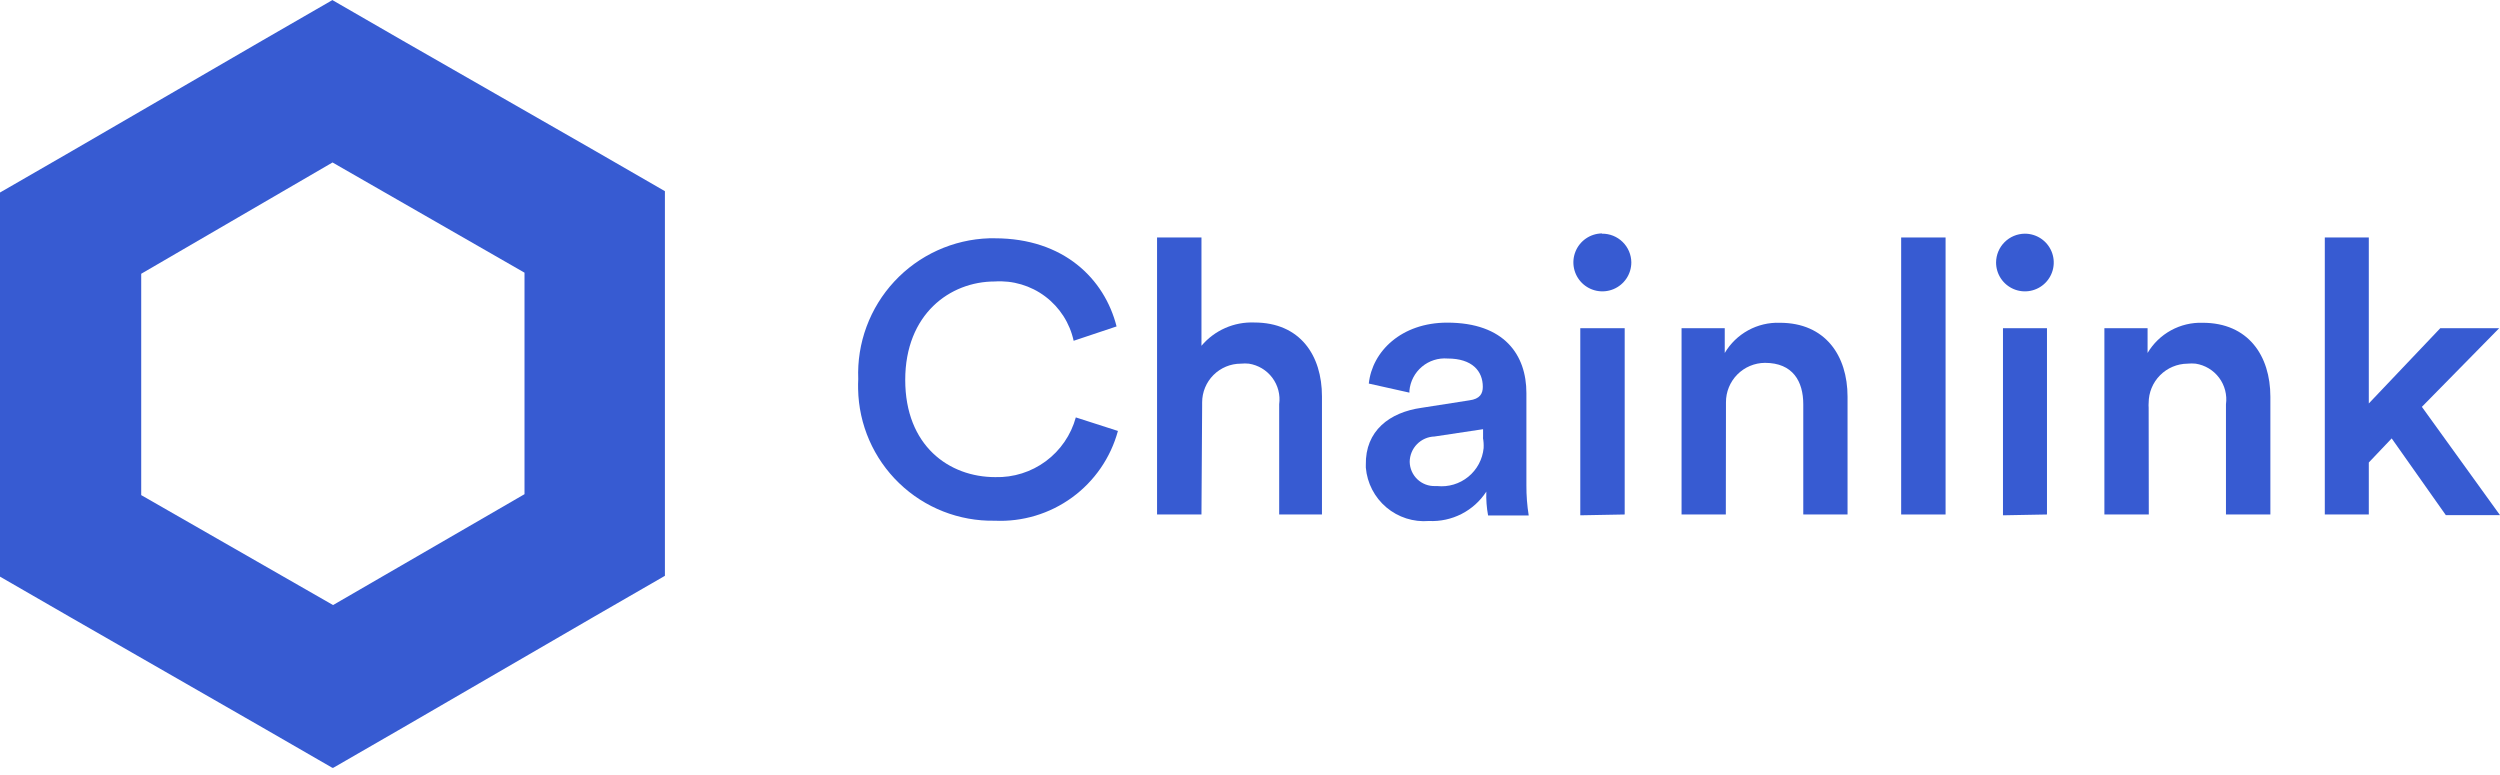
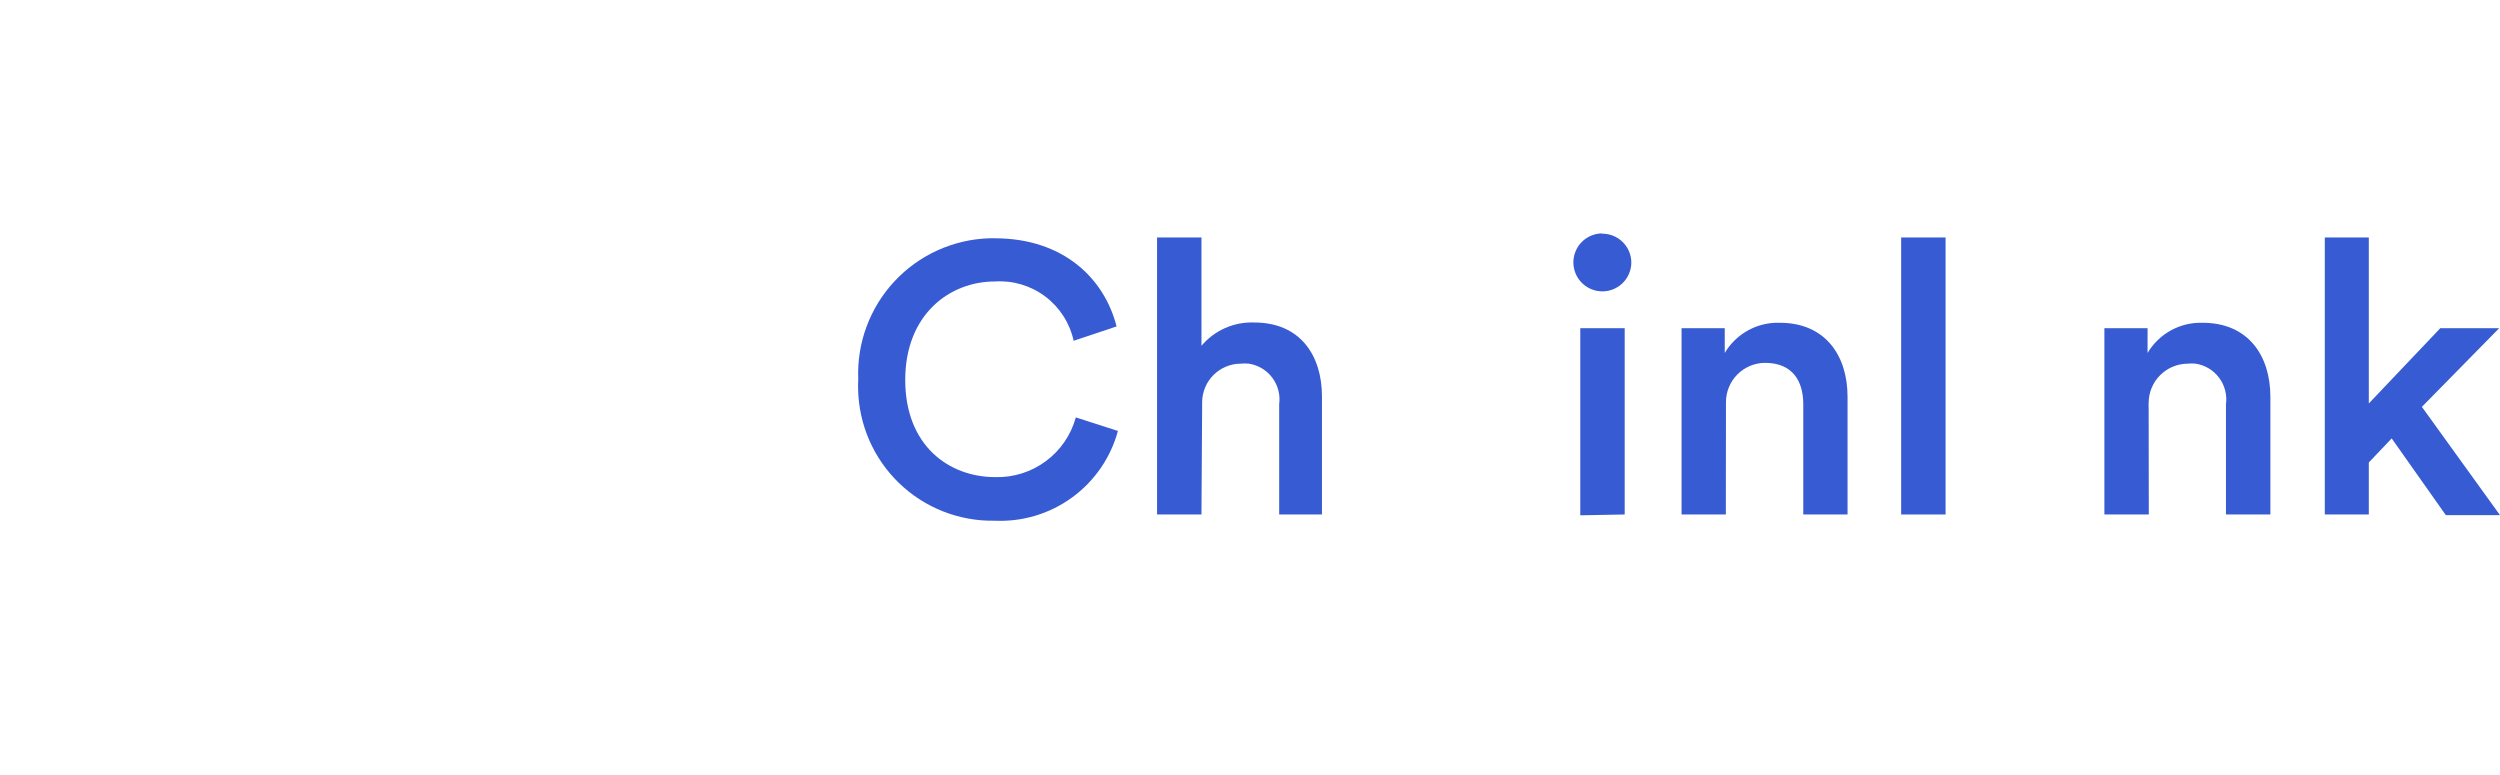
<svg xmlns="http://www.w3.org/2000/svg" width="326" height="101" viewBox="0 0 326 101" fill="none">
  <g clip-path="url(#clip0_220_7)">
    <path d="M111.915 49.434C111.821 47.105 112.188 44.78 112.997 42.594C113.806 40.408 115.039 38.404 116.626 36.697C118.213 34.99 120.123 33.614 122.245 32.649C124.366 31.683 126.658 31.148 128.988 31.073H129.711C138.716 31.073 144.03 36.369 145.601 42.566L140.004 44.438C139.502 42.128 138.185 40.077 136.296 38.657C134.406 37.238 132.069 36.545 129.711 36.705C123.885 36.705 118.042 40.96 118.042 49.54C118.042 58.12 123.744 62.216 129.782 62.216C132.152 62.281 134.475 61.549 136.379 60.138C138.284 58.726 139.66 56.716 140.287 54.43L145.778 56.196C144.83 59.683 142.722 62.743 139.801 64.871C136.88 66.999 133.321 68.068 129.711 67.901C125.074 67.986 120.593 66.226 117.252 63.008C113.912 59.791 111.986 55.378 111.898 50.74C111.88 50.317 111.898 49.875 111.915 49.434Z" fill="#375BD2" />
    <path d="M156.671 67.089H150.88V30.967H156.671V45.091C157.511 44.094 158.569 43.302 159.762 42.776C160.955 42.249 162.253 42.003 163.556 42.054C169.541 42.054 172.384 46.344 172.384 51.694V67.089H166.805V52.718C166.972 51.493 166.651 50.251 165.911 49.26C165.171 48.27 164.072 47.609 162.85 47.421C162.504 47.386 162.155 47.386 161.808 47.421C160.469 47.421 159.185 47.953 158.238 48.9C157.291 49.847 156.759 51.132 156.759 52.471C156.75 52.618 156.75 52.765 156.759 52.912L156.671 67.089Z" fill="#375BD2" />
-     <path d="M185.378 53.177L191.592 52.206C193.005 52.029 193.358 51.306 193.358 50.44C193.358 48.392 191.981 46.751 188.768 46.751C187.554 46.652 186.351 47.037 185.419 47.82C184.487 48.603 183.901 49.722 183.789 50.935V51.2L178.492 50.017C178.934 45.815 182.747 42.072 188.715 42.072C196.2 42.072 199.043 46.309 199.043 51.253V63.311C199.037 64.618 199.137 65.922 199.343 67.213H194.046C193.856 66.189 193.779 65.147 193.817 64.105C193.013 65.343 191.899 66.348 190.585 67.02C189.272 67.692 187.805 68.008 186.331 67.937C184.318 68.103 182.322 67.464 180.779 66.16C179.237 64.856 178.275 62.993 178.104 60.98C178.104 60.857 178.104 60.733 178.104 60.627C178.016 56.161 181.211 53.76 185.378 53.177ZM193.393 57.079V55.967L187.055 56.92C186.195 56.947 185.378 57.306 184.776 57.921C184.174 58.536 183.833 59.361 183.824 60.221C183.831 60.648 183.923 61.069 184.094 61.46C184.265 61.85 184.512 62.203 184.821 62.497C185.13 62.791 185.495 63.021 185.893 63.173C186.292 63.325 186.717 63.396 187.143 63.382H187.408C188.131 63.457 188.861 63.389 189.558 63.181C190.254 62.973 190.902 62.63 191.465 62.17C192.028 61.711 192.494 61.144 192.837 60.504C193.18 59.863 193.393 59.161 193.464 58.438C193.489 57.983 193.459 57.527 193.376 57.079H193.393Z" fill="#375BD2" />
    <path d="M208.894 30.473C209.392 30.466 209.886 30.557 210.348 30.741C210.81 30.926 211.232 31.2 211.588 31.548C211.944 31.896 212.227 32.31 212.423 32.768C212.618 33.226 212.721 33.718 212.725 34.215C212.725 34.96 212.505 35.689 212.092 36.309C211.679 36.929 211.092 37.413 210.405 37.701C209.718 37.988 208.961 38.066 208.229 37.924C207.498 37.783 206.825 37.428 206.294 36.905C205.764 36.382 205.4 35.714 205.248 34.984C205.096 34.255 205.164 33.497 205.442 32.806C205.719 32.115 206.195 31.521 206.81 31.1C207.424 30.678 208.149 30.448 208.894 30.437V30.473ZM206.069 67.195V42.796H211.86V67.089L206.069 67.195Z" fill="#375BD2" />
    <path d="M225.048 67.089H219.275V42.796H224.907V46.027C225.641 44.786 226.696 43.766 227.96 43.073C229.225 42.38 230.652 42.041 232.093 42.09C238.025 42.09 240.92 46.38 240.92 51.729V67.089H235.147V52.718C235.147 49.734 233.788 47.316 230.151 47.316C229.478 47.32 228.814 47.457 228.194 47.719C227.575 47.98 227.013 48.361 226.541 48.84C226.069 49.319 225.695 49.886 225.442 50.509C225.189 51.132 225.061 51.798 225.066 52.471C225.066 52.665 225.066 52.859 225.066 53.053L225.048 67.089Z" fill="#375BD2" />
    <path d="M247.912 67.089V30.967H253.703V67.089H247.912Z" fill="#375BD2" />
-     <path d="M264.031 30.473C264.776 30.469 265.505 30.687 266.127 31.099C266.748 31.511 267.232 32.098 267.519 32.786C267.806 33.474 267.882 34.231 267.737 34.962C267.593 35.693 267.234 36.365 266.707 36.892C266.18 37.419 265.509 37.778 264.778 37.922C264.047 38.067 263.289 37.991 262.601 37.704C261.913 37.417 261.326 36.932 260.914 36.311C260.502 35.69 260.284 34.961 260.288 34.215C260.297 33.226 260.694 32.279 261.394 31.579C262.094 30.879 263.041 30.482 264.031 30.473ZM261.188 67.195V42.796H266.926V67.089L261.188 67.195Z" fill="#375BD2" />
    <path d="M280.203 67.089H274.412V42.796H280.044V46.027C280.779 44.787 281.834 43.768 283.098 43.076C284.362 42.383 285.789 42.043 287.229 42.09C293.162 42.09 296.057 46.38 296.057 51.729V67.089H290.266V52.718C290.433 51.493 290.112 50.251 289.373 49.26C288.633 48.27 287.533 47.609 286.311 47.421C285.959 47.386 285.604 47.386 285.252 47.421C283.903 47.435 282.615 47.981 281.666 48.94C280.717 49.898 280.185 51.193 280.185 52.541C280.167 52.747 280.167 52.954 280.185 53.159L280.203 67.089Z" fill="#375BD2" />
    <path d="M315.813 53.053L326 67.177H318.938L311.876 57.167L308.892 60.309V67.089H303.154V30.967H308.892V52.612L318.214 42.796H325.894L315.813 53.053Z" fill="#375BD2" />
-     <path d="M43.361 21.186L68.396 35.557V64.441L43.431 78.9L18.414 64.564V35.699L43.361 21.186ZM43.361 0L34.18 5.297L9.181 19.809L0 25.105V75.193L9.181 80.489L34.215 94.86L43.396 100.157L52.577 94.86L77.523 80.383L86.704 75.087V24.929L77.523 19.632L52.506 5.297L43.325 0H43.361Z" fill="#375BD2" />
  </g>
  <defs>
    <clipPath id="clip0_220_7">
      <rect width="326" height="100.122" fill="white" />
    </clipPath>
  </defs>
</svg>